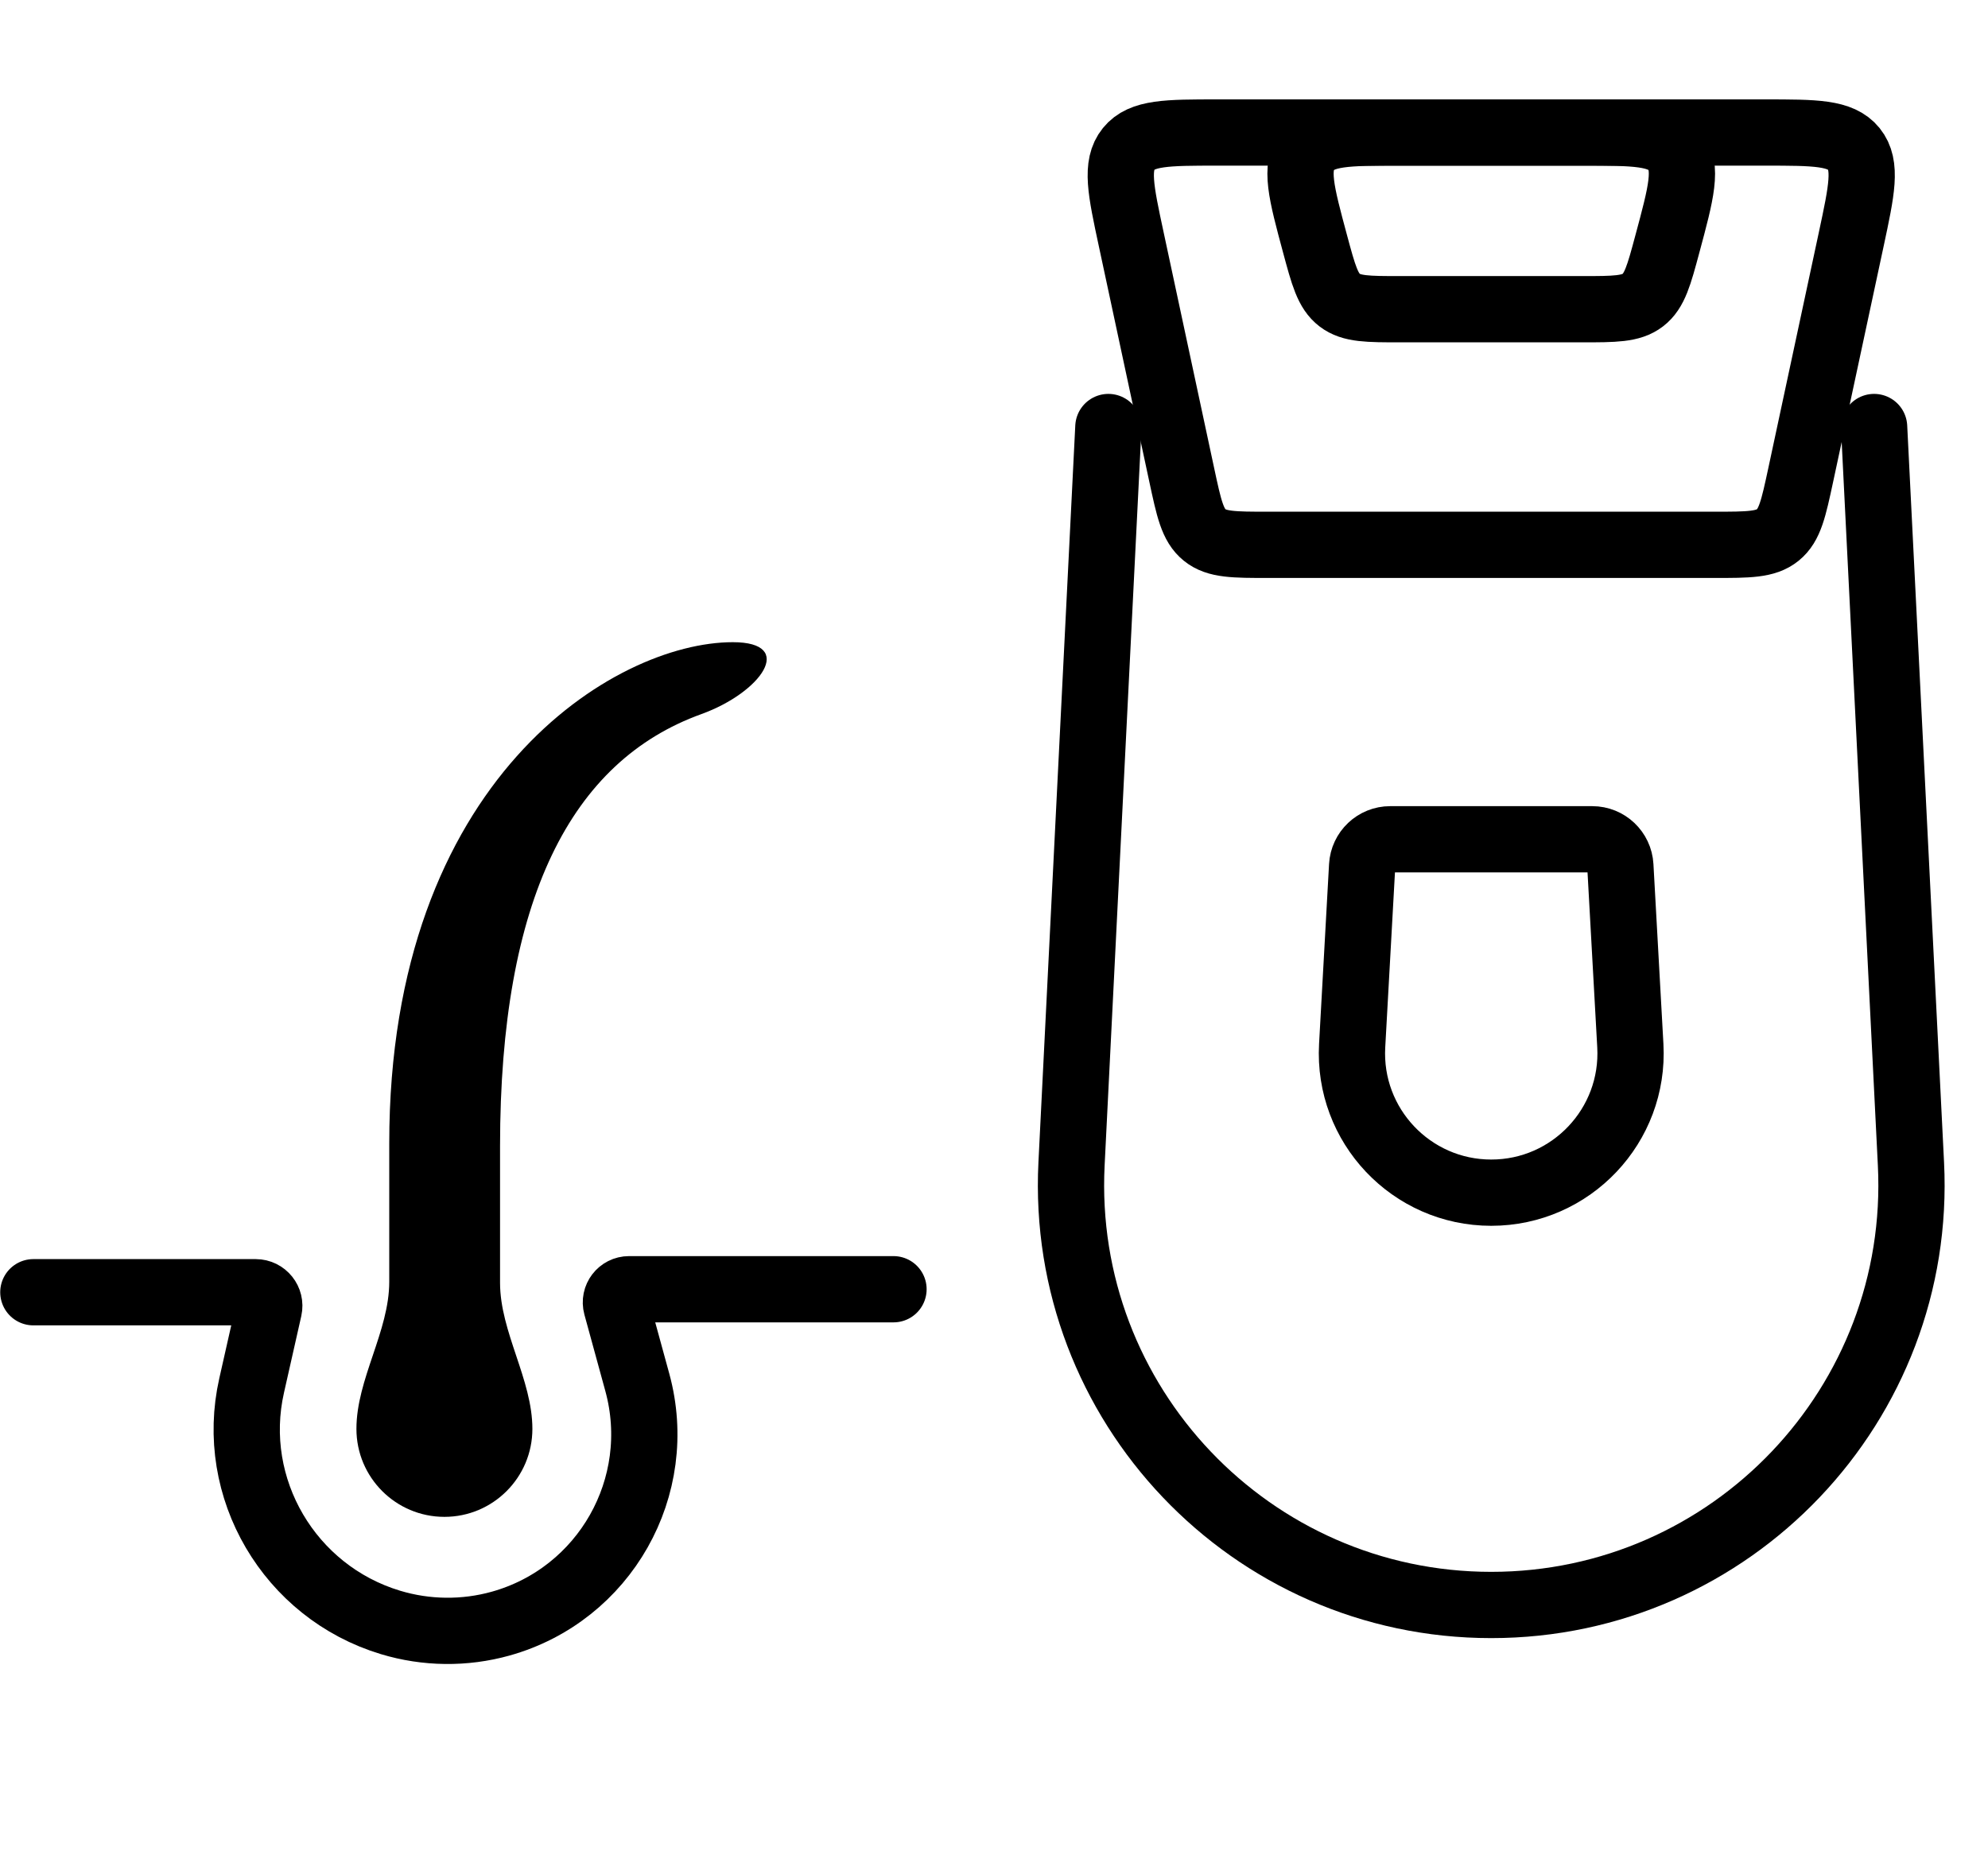
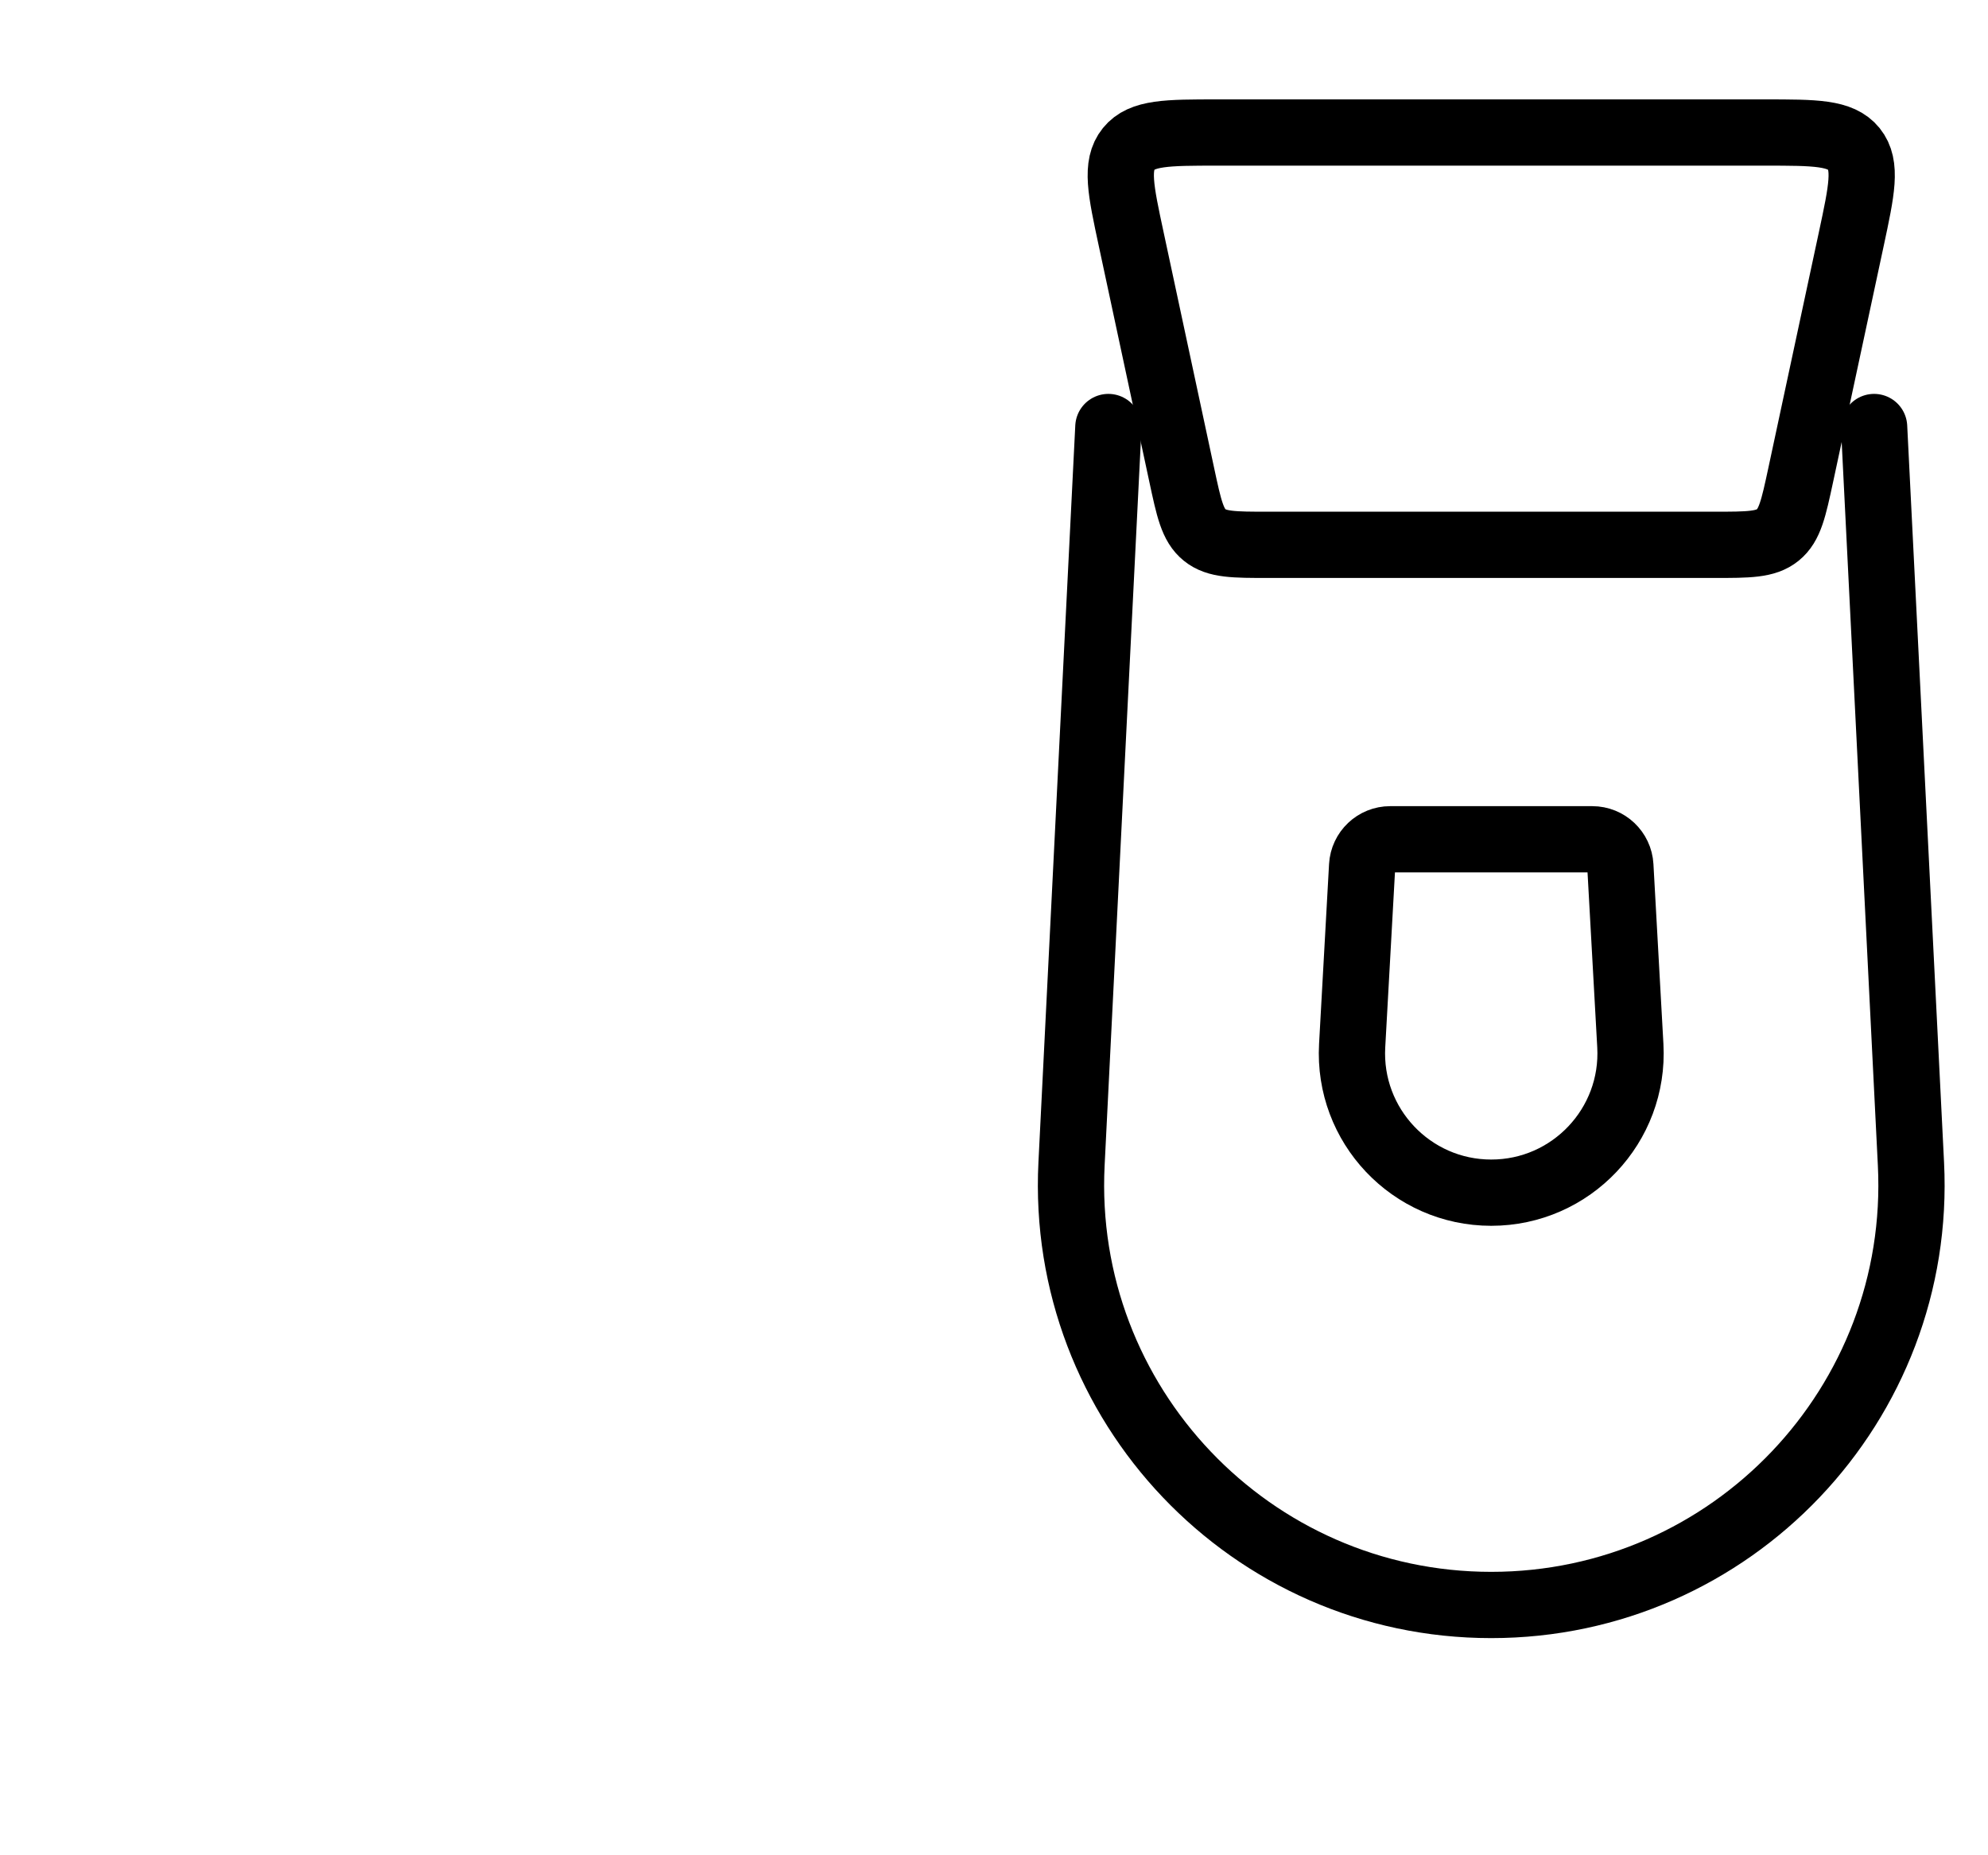
<svg xmlns="http://www.w3.org/2000/svg" width="100%" height="100%" viewBox="0 0 45 42" fill="none">
-   <path d="M42.422 9.667L43.256 26.347C43.528 31.78 39.196 36.334 33.755 36.334V36.334C28.315 36.334 23.983 31.78 24.255 26.347L25.089 9.667" stroke="currentColor" stroke-width="1.5" stroke-linecap="round" />
+   <path d="M42.422 9.667L43.256 26.347C43.528 31.78 39.196 36.334 33.755 36.334C28.315 36.334 23.983 31.78 24.255 26.347L25.089 9.667" stroke="currentColor" stroke-width="1.5" stroke-linecap="round" />
  <path d="M36.904 23.672L36.678 19.602C36.659 19.264 36.38 19 36.042 19L31.469 19C31.131 19 30.852 19.264 30.833 19.602L30.607 23.672C30.507 25.479 31.945 27 33.755 27C35.566 27 37.004 25.479 36.904 23.672Z" stroke="currentColor" stroke-width="1.5" stroke-linecap="round" />
  <path d="M28.705 12.334L38.805 12.334C39.58 12.334 39.967 12.334 40.242 12.111C40.517 11.889 40.598 11.51 40.761 10.752L41.904 5.419C42.143 4.302 42.263 3.743 41.963 3.371C41.662 3 41.091 3 39.948 3L39.948 3L27.562 3C26.419 3 25.848 3 25.548 3.371C25.248 3.743 25.367 4.302 25.607 5.419L26.75 10.753C26.912 11.51 26.993 11.889 27.268 12.111C27.543 12.334 27.931 12.334 28.705 12.334Z" stroke="currentColor" stroke-width="1.5" stroke-linecap="round" />
-   <path d="M35.812 3L31.698 3C30.499 3 29.9 3 29.6 3.392C29.6 3.392 29.6 3.392 29.6 3.392C29.299 3.783 29.455 4.362 29.767 5.52V5.52C29.959 6.232 30.054 6.587 30.324 6.794C30.324 6.794 30.324 6.794 30.324 6.794C30.593 7 30.961 7 31.698 7L35.812 7C36.549 7 36.918 7 37.187 6.794C37.187 6.794 37.187 6.794 37.187 6.794C37.456 6.587 37.552 6.232 37.743 5.52V5.52C38.055 4.362 38.211 3.783 37.911 3.392C37.911 3.392 37.911 3.392 37.911 3.392C37.611 3 37.011 3 35.812 3Z" stroke="currentColor" stroke-width="1.5" stroke-linecap="round" />
-   <path d="M16.587 14.538C18.032 14.538 17.234 15.675 15.876 16.166C12.927 17.23 11.319 20.353 11.319 25.949V29.039C11.319 30.156 12.051 31.23 12.051 32.347C12.051 33.447 11.16 34.339 10.06 34.339C8.96 34.339 8.068 33.447 8.068 32.347C8.068 31.222 8.811 30.141 8.811 29.016V25.883C8.811 17.637 13.92 14.538 16.587 14.538Z" fill="currentColor" />
-   <path d="M0.755 29.254H5.788C5.985 29.254 6.131 29.437 6.088 29.629L5.696 31.366C5.17 33.693 6.553 36.037 8.836 36.728V36.728C9.647 36.974 10.517 36.984 11.333 36.756V36.756C13.691 36.096 15.072 33.656 14.426 31.294L13.952 29.563C13.9 29.373 14.043 29.186 14.24 29.186H20.225" stroke="currentColor" stroke-width="1.5" stroke-linecap="round" />
</svg>